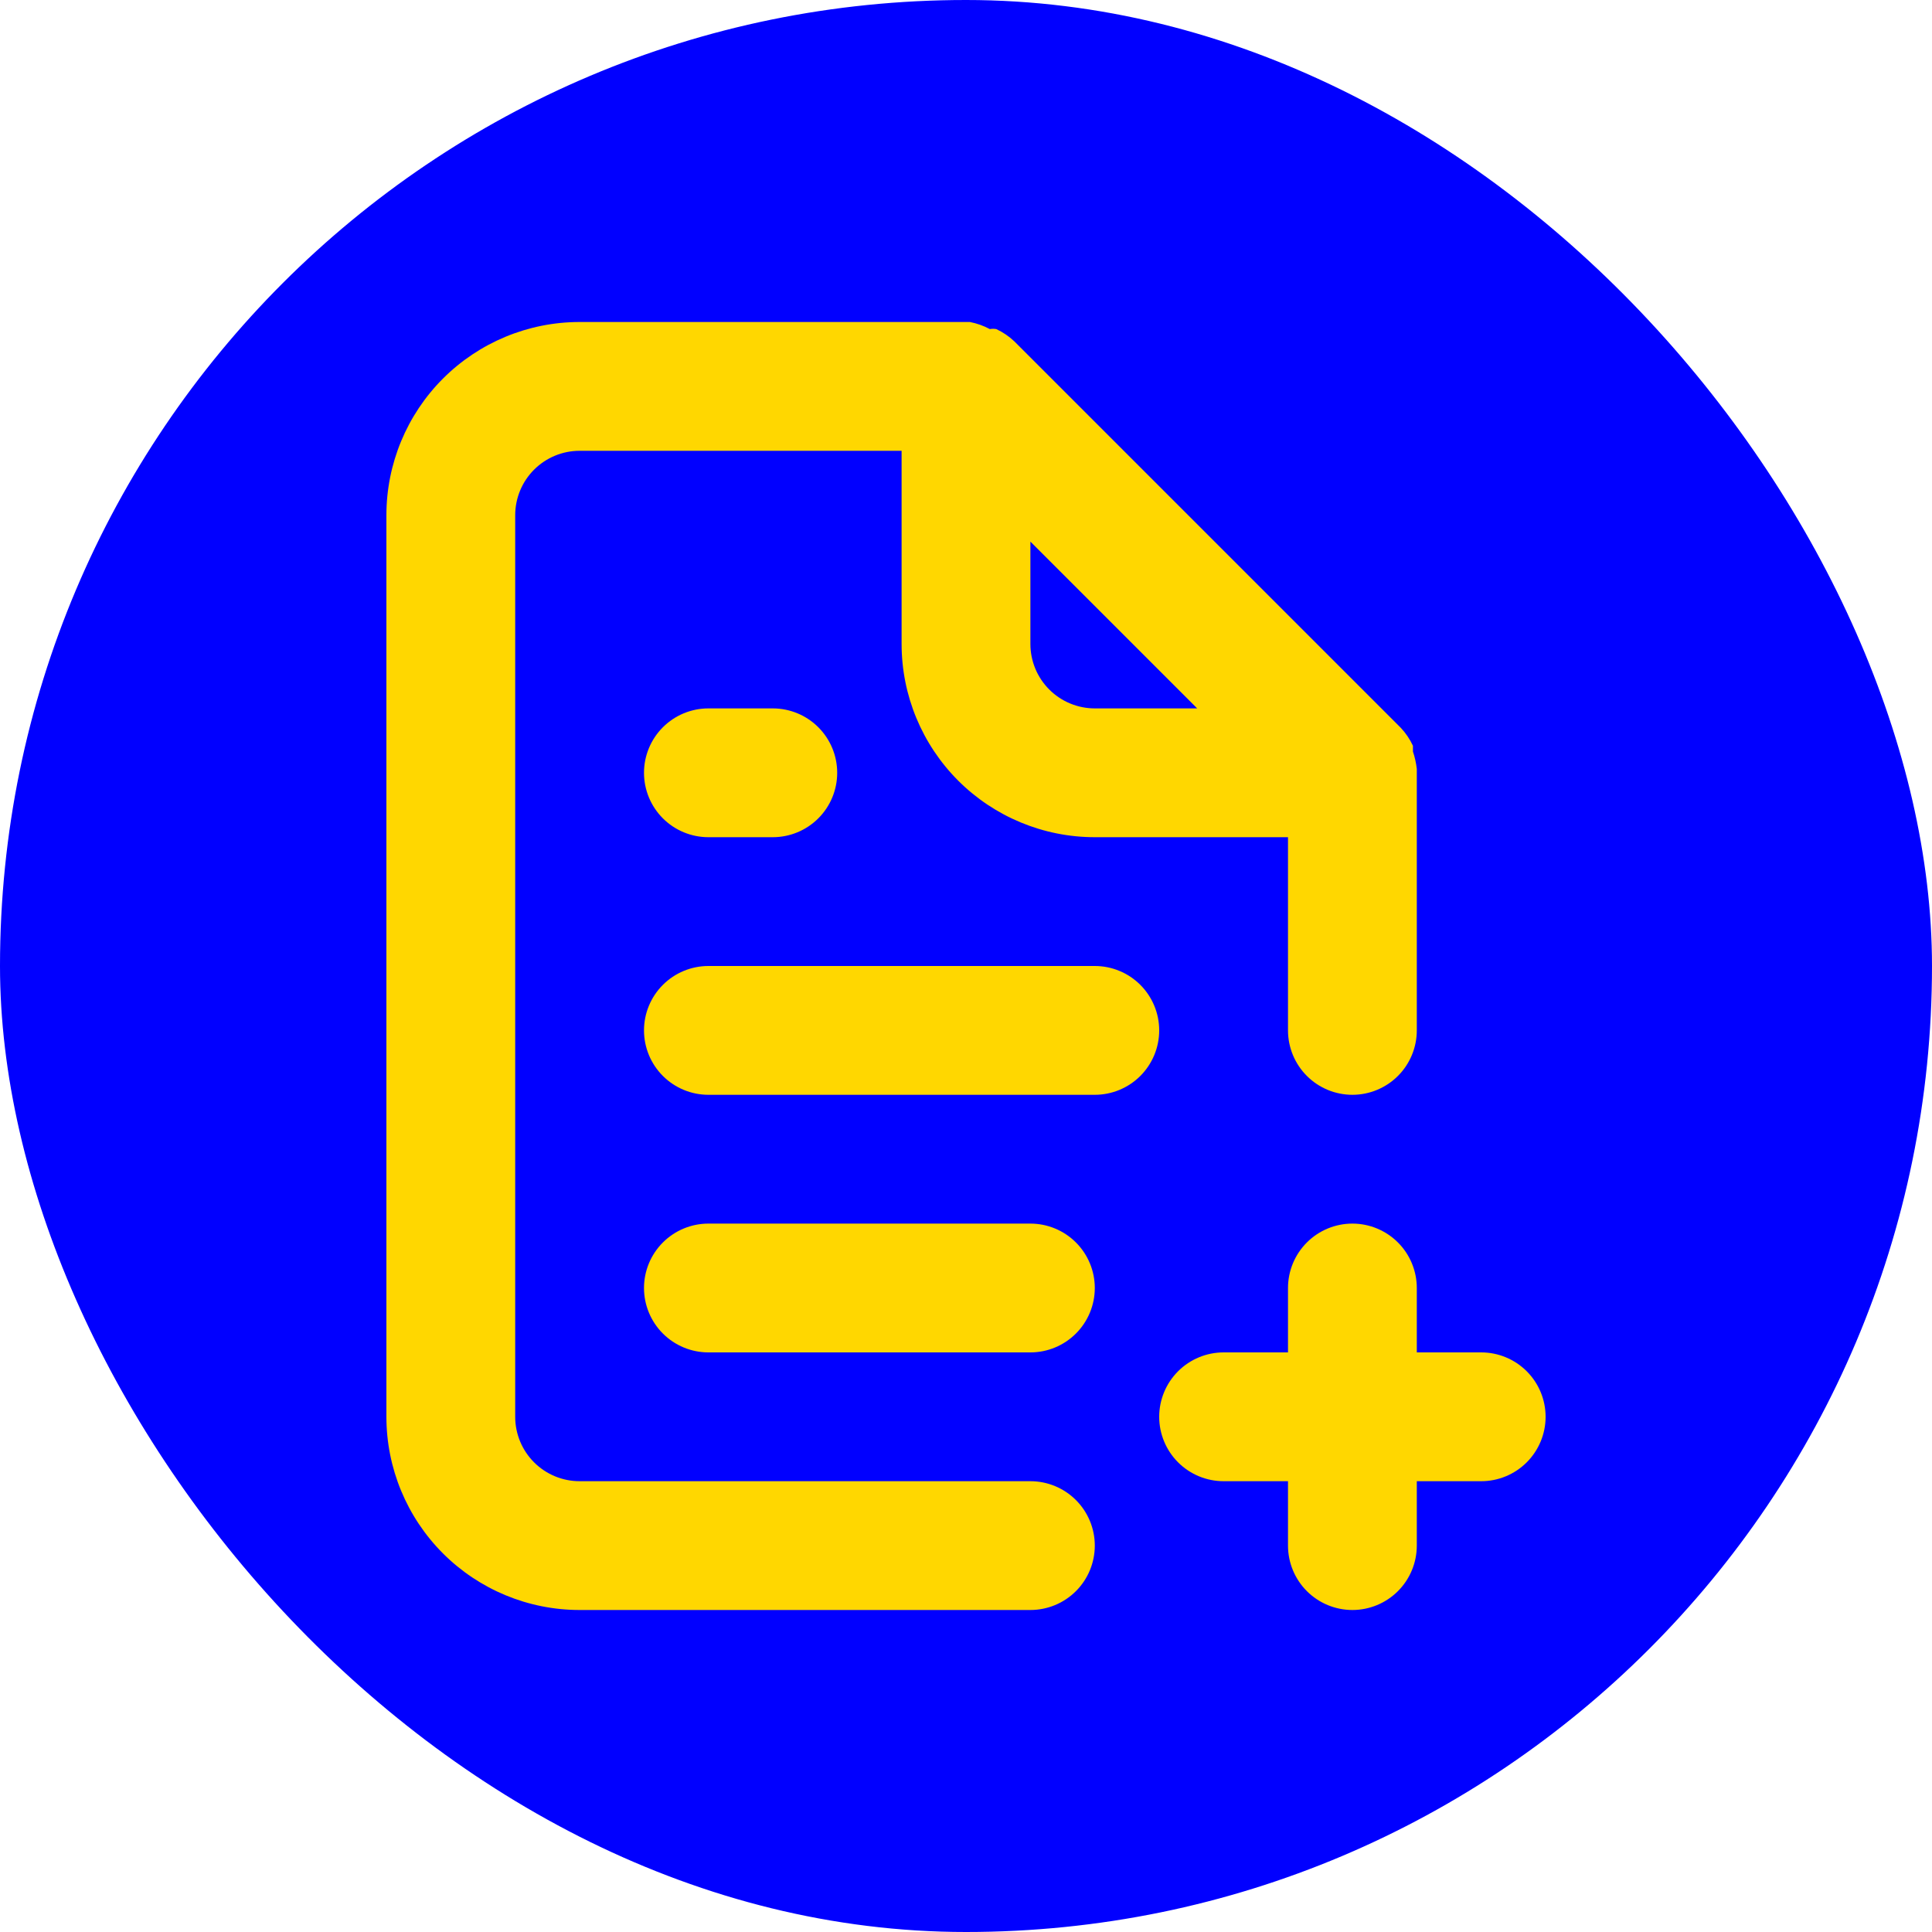
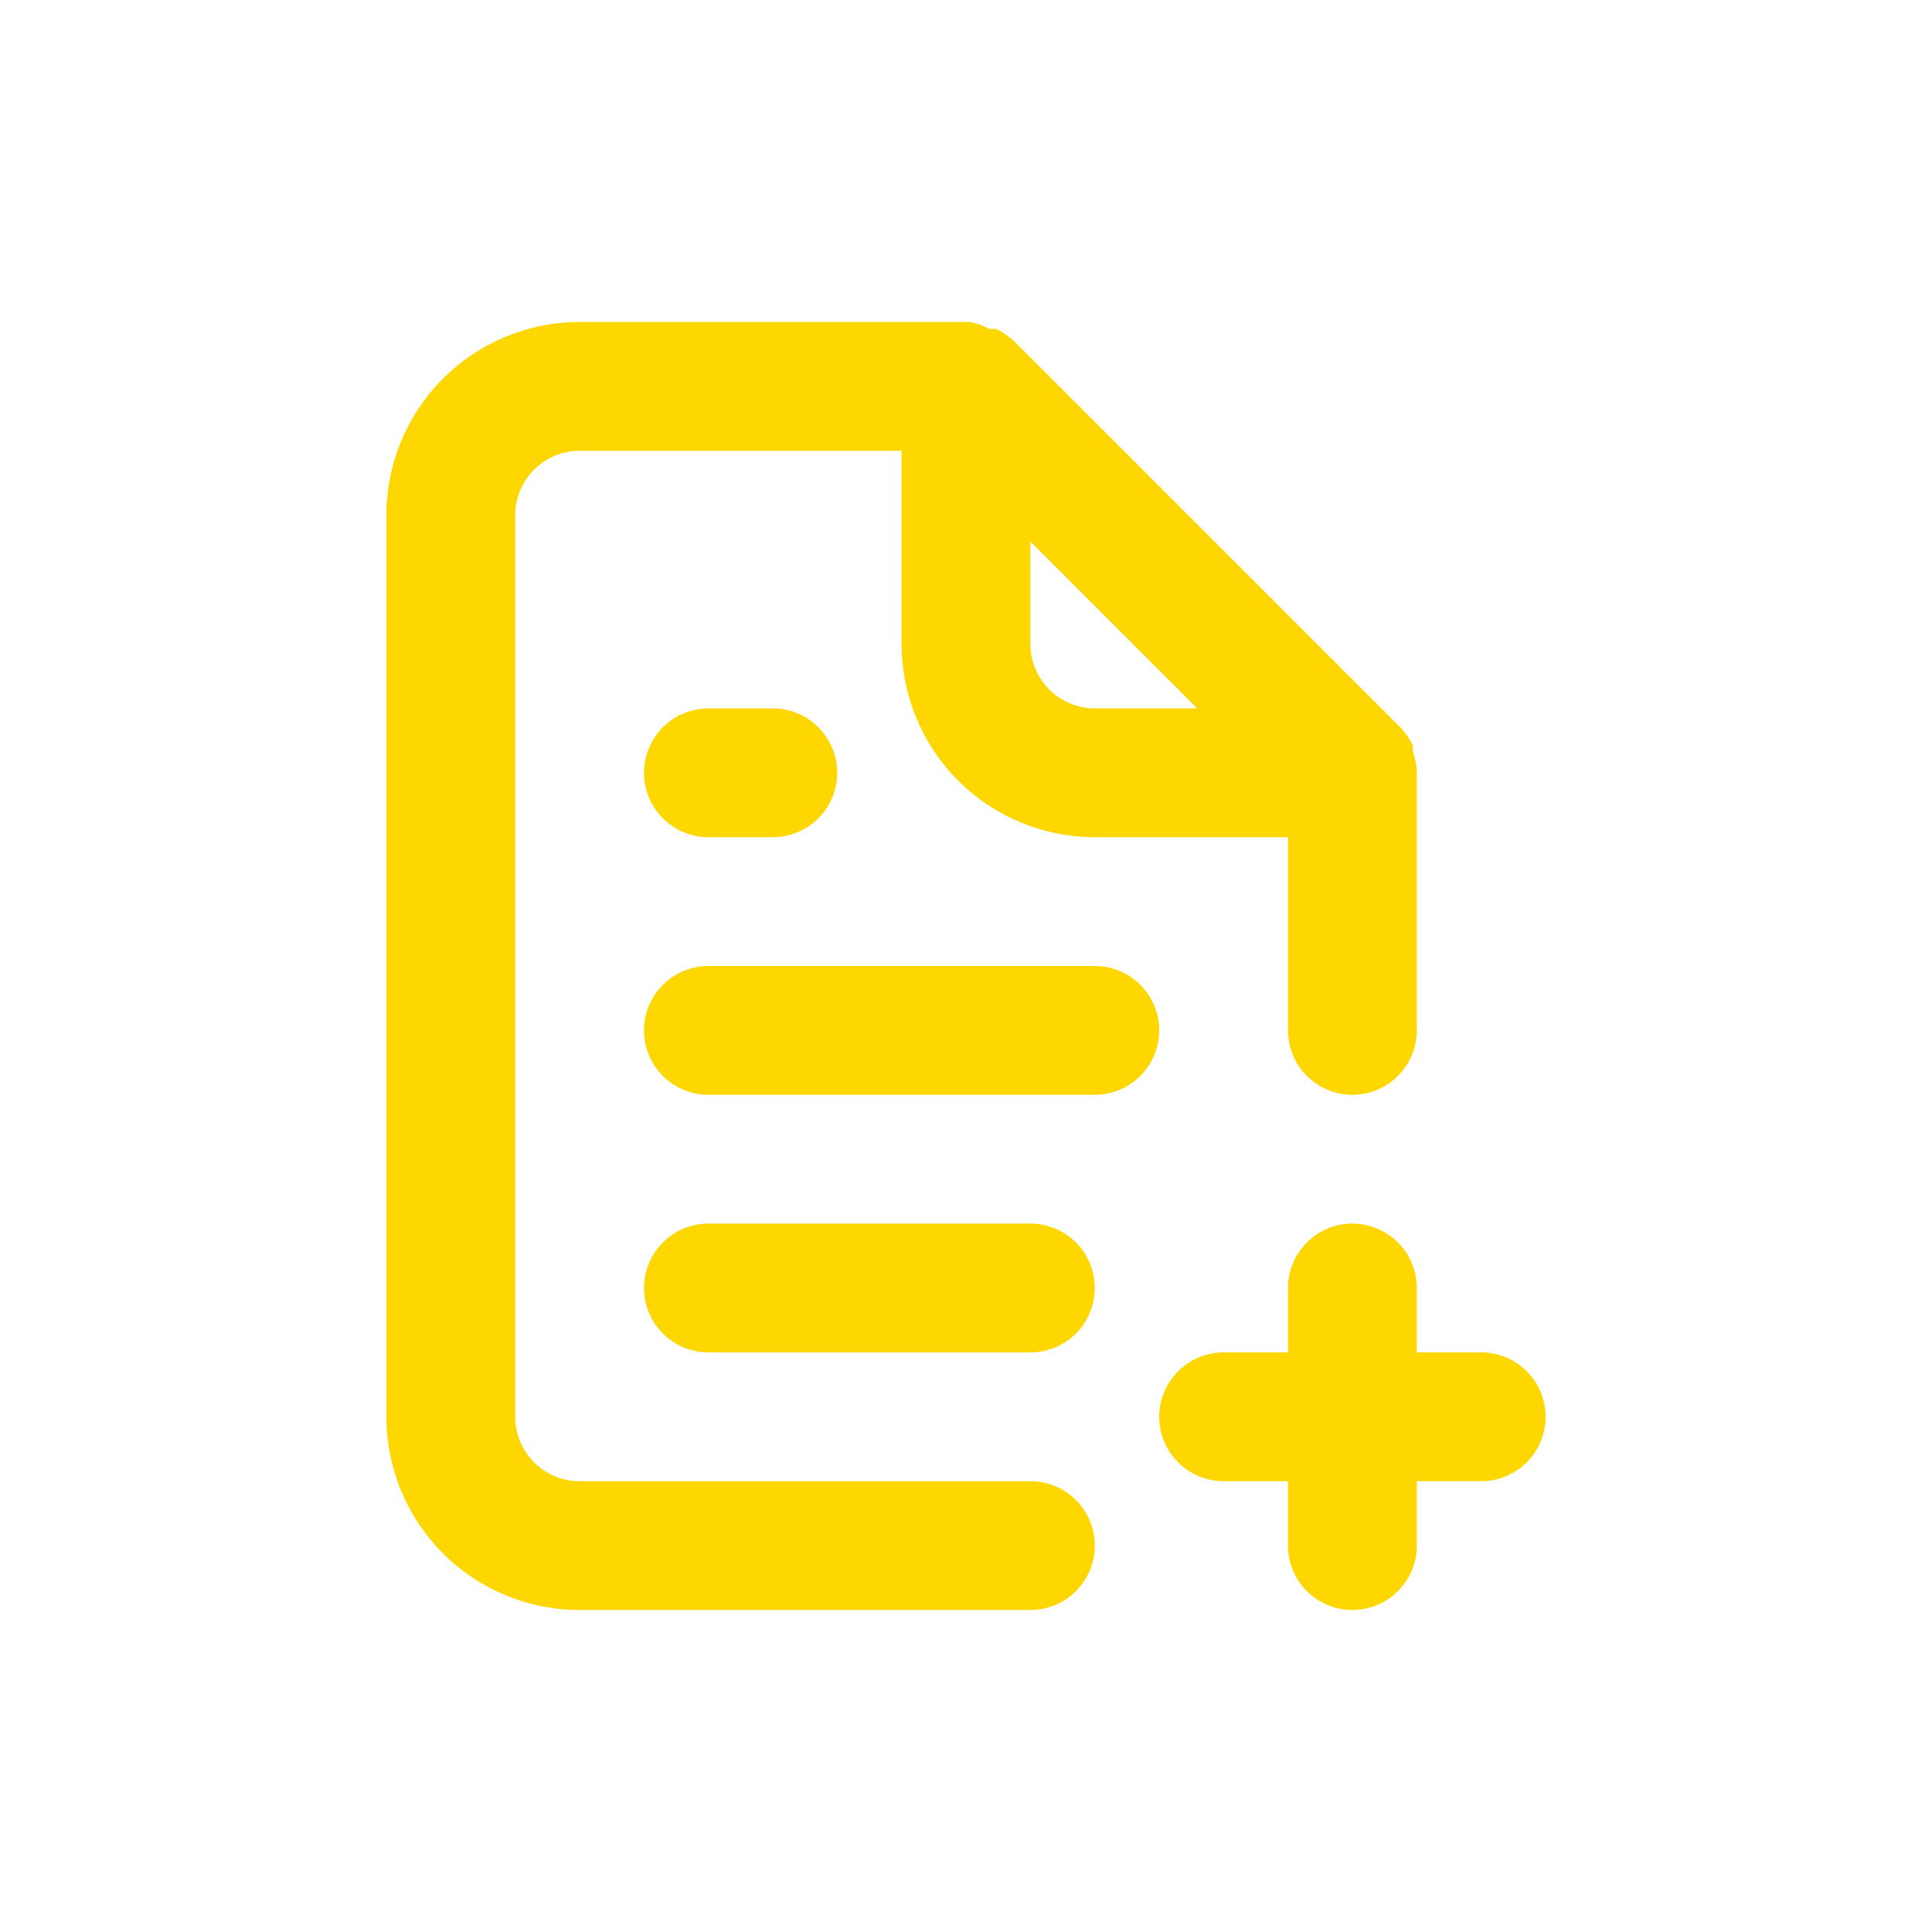
<svg xmlns="http://www.w3.org/2000/svg" width="60" height="60" viewBox="0 0 60 60" fill="none">
-   <rect width="60" height="60" rx="30" fill="#0100FF" />
  <path d="M46 42H44V40C44 39.47 43.789 38.961 43.414 38.586C43.039 38.211 42.53 38 42 38C41.47 38 40.961 38.211 40.586 38.586C40.211 38.961 40 39.47 40 40V42H38C37.47 42 36.961 42.211 36.586 42.586C36.211 42.961 36 43.47 36 44C36 44.53 36.211 45.039 36.586 45.414C36.961 45.789 37.47 46 38 46H40V48C40 48.53 40.211 49.039 40.586 49.414C40.961 49.789 41.47 50 42 50C42.53 50 43.039 49.789 43.414 49.414C43.789 49.039 44 48.53 44 48V46H46C46.53 46 47.039 45.789 47.414 45.414C47.789 45.039 48 44.53 48 44C48 43.47 47.789 42.961 47.414 42.586C47.039 42.211 46.53 42 46 42ZM32 46H18C17.47 46 16.961 45.789 16.586 45.414C16.211 45.039 16 44.53 16 44V16C16 15.47 16.211 14.961 16.586 14.586C16.961 14.211 17.47 14 18 14H28V20C28 21.591 28.632 23.117 29.757 24.243C30.883 25.368 32.409 26 34 26H40V32C40 32.53 40.211 33.039 40.586 33.414C40.961 33.789 41.47 34 42 34C42.53 34 43.039 33.789 43.414 33.414C43.789 33.039 44 32.53 44 32V24C44 24 44 24 44 23.88C43.979 23.696 43.939 23.515 43.88 23.34V23.16C43.784 22.954 43.656 22.765 43.5 22.6L31.5 10.6C31.335 10.444 31.146 10.316 30.94 10.22C30.874 10.208 30.806 10.208 30.74 10.22C30.546 10.116 30.337 10.042 30.12 10H18C16.409 10 14.883 10.632 13.757 11.757C12.632 12.883 12 14.409 12 16V44C12 45.591 12.632 47.117 13.757 48.243C14.883 49.368 16.409 50 18 50H32C32.53 50 33.039 49.789 33.414 49.414C33.789 49.039 34 48.53 34 48C34 47.47 33.789 46.961 33.414 46.586C33.039 46.211 32.53 46 32 46ZM32 16.82L37.18 22H34C33.47 22 32.961 21.789 32.586 21.414C32.211 21.039 32 20.53 32 20V16.82ZM22 22C21.47 22 20.961 22.211 20.586 22.586C20.211 22.961 20 23.47 20 24C20 24.53 20.211 25.039 20.586 25.414C20.961 25.789 21.47 26 22 26H24C24.53 26 25.039 25.789 25.414 25.414C25.789 25.039 26 24.53 26 24C26 23.47 25.789 22.961 25.414 22.586C25.039 22.211 24.53 22 24 22H22ZM32 38H22C21.47 38 20.961 38.211 20.586 38.586C20.211 38.961 20 39.47 20 40C20 40.53 20.211 41.039 20.586 41.414C20.961 41.789 21.47 42 22 42H32C32.53 42 33.039 41.789 33.414 41.414C33.789 41.039 34 40.53 34 40C34 39.47 33.789 38.961 33.414 38.586C33.039 38.211 32.53 38 32 38ZM34 30H22C21.47 30 20.961 30.211 20.586 30.586C20.211 30.961 20 31.47 20 32C20 32.53 20.211 33.039 20.586 33.414C20.961 33.789 21.47 34 22 34H34C34.53 34 35.039 33.789 35.414 33.414C35.789 33.039 36 32.53 36 32C36 31.47 35.789 30.961 35.414 30.586C35.039 30.211 34.53 30 34 30Z" fill="#FFD700" />
</svg>